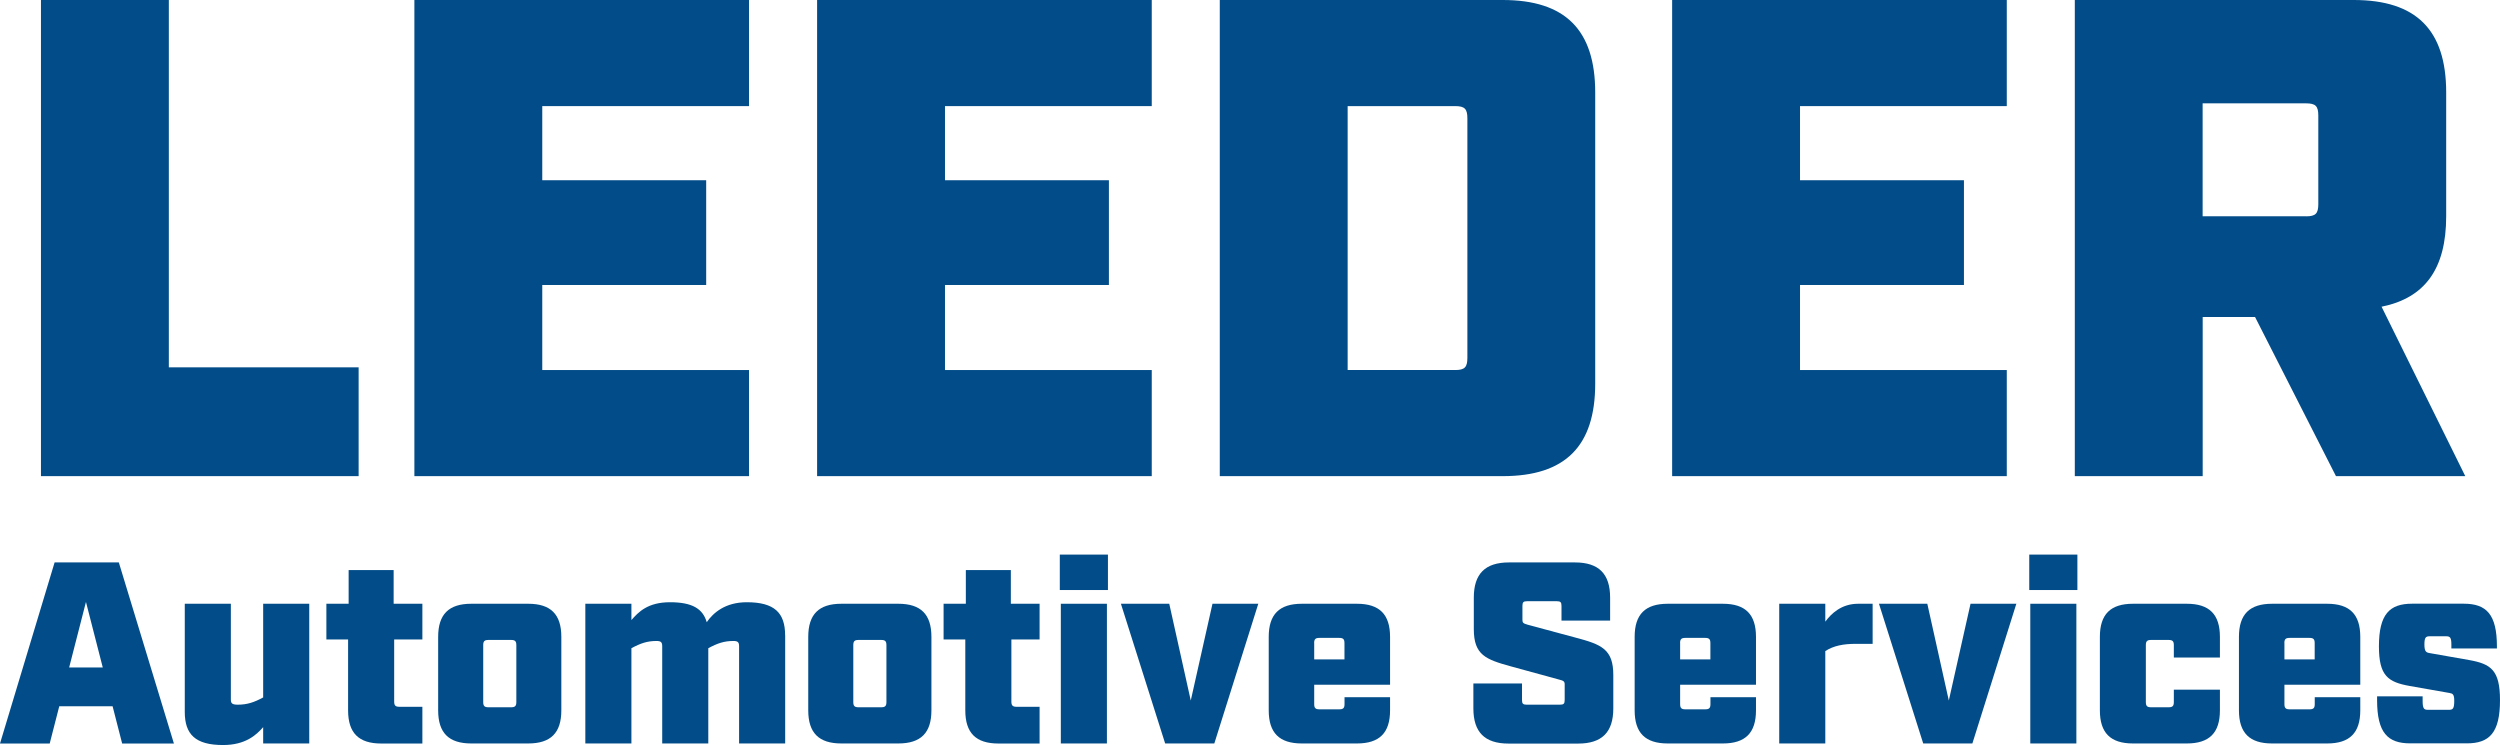
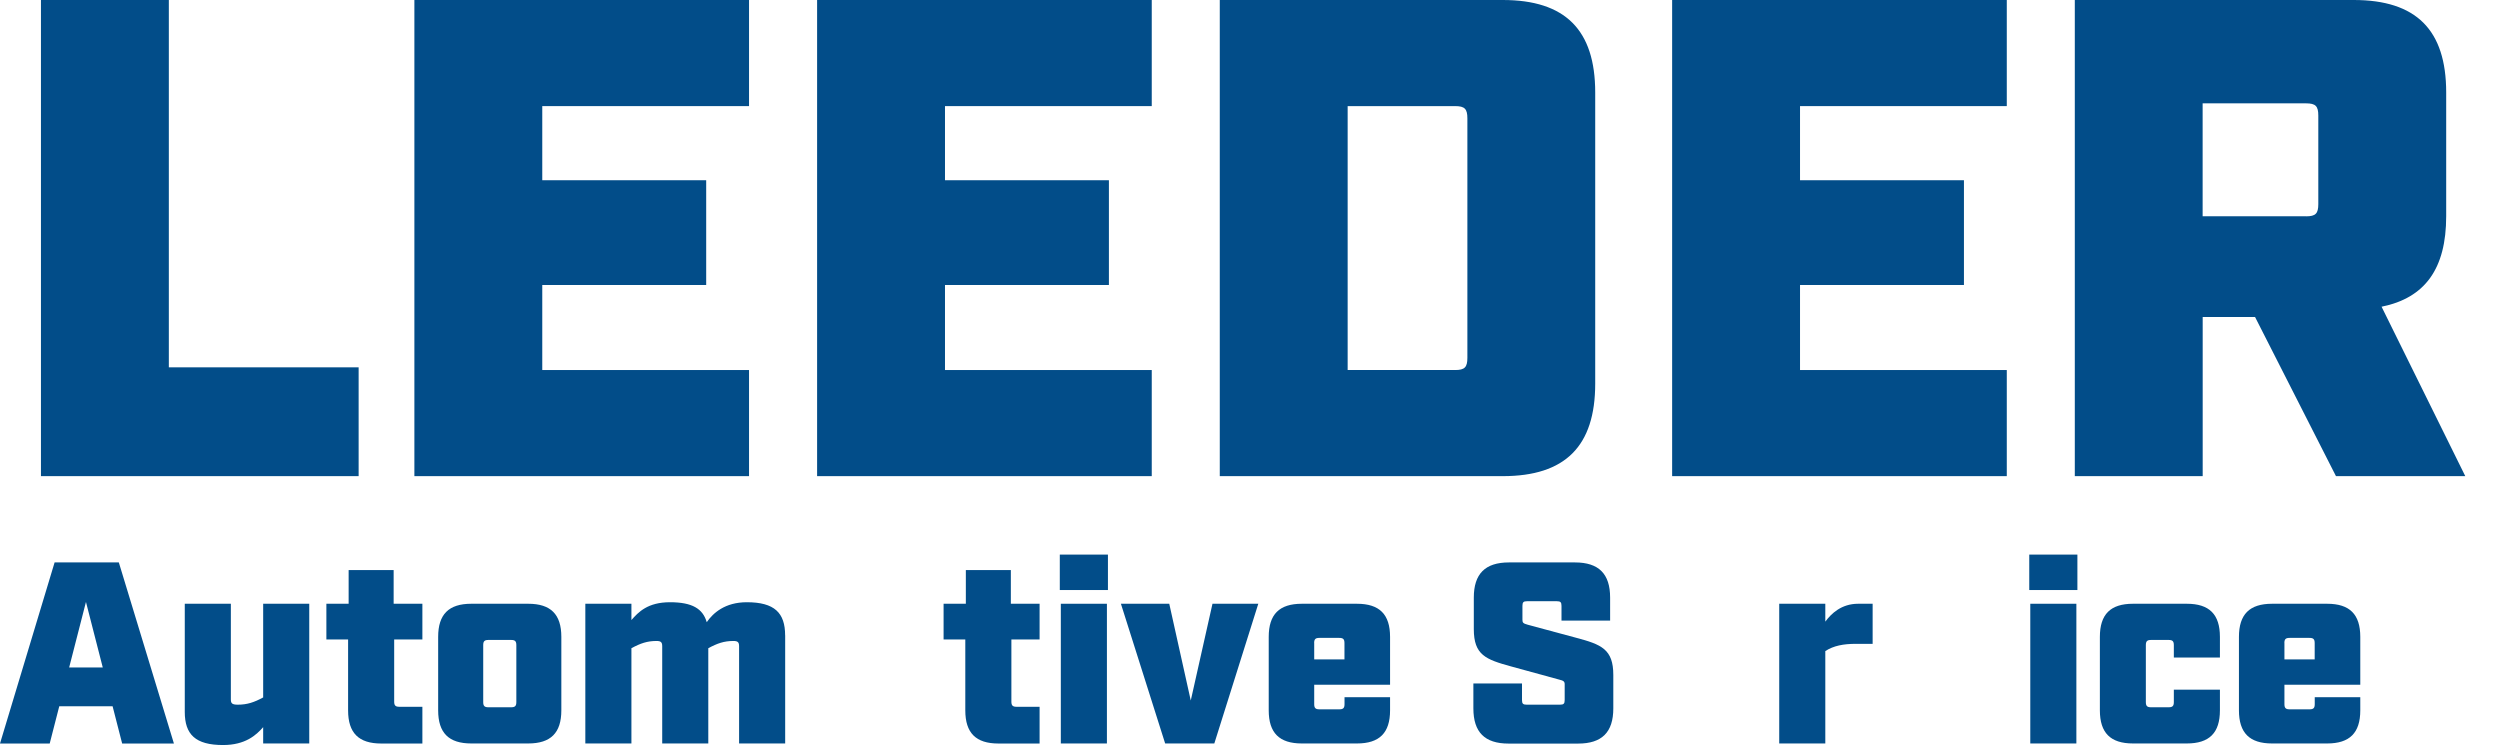
<svg xmlns="http://www.w3.org/2000/svg" viewBox="0 0 462.73 137.9">
  <defs>
    <style>.d{fill:#024d89;}</style>
  </defs>
  <g id="a" />
  <g id="b">
    <g id="c">
      <g>
        <path class="d" d="M7.58,0H31.25V67.99h35.13v20.14H7.58V0Z" />
        <path class="d" d="M76.7,0h61.94V19.64h-38.27v13.72h30.34v19.39h-30.34v15.74h38.27v19.64h-61.94V0Z" />
        <path class="d" d="M151.24,0h61.94V19.64h-38.27v13.72h30.34v19.39h-30.34v15.74h38.27v19.64h-61.94V0Z" />
        <path class="d" d="M225.77,0h52.37c11.58,0,17.12,5.54,17.12,17.12v53.89c0,11.58-5.54,17.12-17.12,17.12h-52.37V0Zm43.56,68.49c1.76,0,2.27-.5,2.27-2.27V21.91c0-1.76-.5-2.27-2.27-2.27h-19.89v48.85h19.89Z" />
        <path class="d" d="M309.5,0h61.94V19.64h-38.27v13.72h30.34v19.39h-30.34v15.74h38.27v19.64h-61.94V0Z" />
        <path class="d" d="M456.29,88.13h-23.92l-14.98-29.46h-9.69v29.46h-23.67V0h51.62c11.58,0,17.12,5.54,17.12,17.12v22.91c0,9.69-3.9,15.11-11.96,16.74l15.49,31.35Zm-29.46-48.09c1.76,0,2.27-.5,2.27-2.27V21.4c0-1.76-.5-2.27-2.27-2.27h-19.14v20.9h19.14Z" />
        <path class="d" d="M20.84,130.72H10.97l-1.77,6.9H0l10.11-33.53h11.88l10.2,33.53h-9.58l-1.77-6.9Zm-1.82-7.18l-3.11-12.12-3.11,12.12h6.23Z" />
        <path class="d" d="M34.2,131.77v-20.02h8.53v17.72c0,.72,.24,.96,1.29,.96,1.72,0,3.02-.43,4.69-1.34v-17.34h8.53v25.86h-8.53v-3.02c-1.29,1.48-3.31,3.31-7.42,3.31-5.12,0-7.09-1.96-7.09-6.13Z" />
        <path class="d" d="M64.43,131.48v-13.12h-4.02v-6.61h4.12v-6.23h8.33v6.23h5.32v6.61h-5.22v11.5c0,.72,.24,.96,.96,.96h4.26v6.8h-7.62c-4.17,0-6.13-1.96-6.13-6.13Z" />
        <path class="d" d="M81.1,131.48v-13.6c0-4.17,1.96-6.13,6.13-6.13h10.54c4.17,0,6.13,1.96,6.13,6.13v13.6c0,4.17-1.96,6.13-6.13,6.13h-10.54c-4.17,0-6.13-1.96-6.13-6.13Zm13.51-.57c.72,0,.96-.24,.96-.96v-10.54c0-.72-.24-.96-.96-.96h-4.21c-.72,0-.96,.24-.96,.96v10.54c0,.72,.24,.96,.96,.96h4.21Z" />
        <path class="d" d="M145.33,117.59v20.02h-8.53v-18.01c0-.72-.24-.96-1.05-.96-1.72,0-2.97,.43-4.65,1.34v17.63h-8.53v-18.01c0-.72-.24-.96-1.05-.96-1.72,0-2.97,.43-4.65,1.34v17.63h-8.53v-25.86h8.53v3.02c1.29-1.48,3.02-3.3,7.14-3.3s6.08,1.2,6.8,3.69c1.2-1.72,3.4-3.69,7.42-3.69,5.12,0,7.09,1.96,7.09,6.13Z" />
-         <path class="d" d="M149.6,131.48v-13.6c0-4.17,1.96-6.13,6.13-6.13h10.54c4.17,0,6.13,1.96,6.13,6.13v13.6c0,4.17-1.96,6.13-6.13,6.13h-10.54c-4.17,0-6.13-1.96-6.13-6.13Zm13.51-.57c.72,0,.96-.24,.96-.96v-10.54c0-.72-.24-.96-.96-.96h-4.21c-.72,0-.96,.24-.96,.96v10.54c0,.72,.24,.96,.96,.96h4.21Z" />
        <path class="d" d="M178.67,131.48v-13.12h-4.02v-6.61h4.12v-6.23h8.33v6.23h5.32v6.61h-5.22v11.5c0,.72,.24,.96,.96,.96h4.26v6.8h-7.62c-4.17,0-6.13-1.96-6.13-6.13Z" />
        <path class="d" d="M196.16,102.65h8.91v6.56h-8.91v-6.56Zm.19,9.1h8.53v25.86h-8.53v-25.86Z" />
        <path class="d" d="M207.46,111.75h8.96l3.98,17.91,4.02-17.91h8.48l-8.14,25.86h-9.1l-8.19-25.86Z" />
        <path class="d" d="M243.25,126.74v3.59c0,.72,.24,.96,.96,.96h3.69c.72,0,.96-.24,.96-.96v-1.29h8.43v2.44c0,4.17-1.96,6.13-6.13,6.13h-10.2c-4.17,0-6.13-1.96-6.13-6.13v-13.6c0-4.17,1.96-6.13,6.13-6.13h10.2c4.17,0,6.13,1.96,6.13,6.13v8.86h-14.03Zm0-7.71v3.02h5.6v-3.02c0-.72-.24-.96-.96-.96h-3.69c-.72,0-.96,.24-.96,.96Z" />
        <path class="d" d="M272.71,131.1v-4.6h9v3.07c0,.67,.19,.86,.86,.86h6.18c.67,0,.86-.19,.86-.86v-2.92c0-.53-.24-.67-1.01-.86l-8.91-2.44c-4.69-1.29-6.9-2.11-6.9-6.9v-5.84c0-4.41,2.11-6.51,6.51-6.51h12.21c4.41,0,6.51,2.11,6.51,6.51v4.26h-9v-2.73c0-.67-.19-.86-.86-.86h-5.51c-.67,0-.86,.19-.86,.86v2.59c0,.53,.14,.67,1.01,.91l8.91,2.4c4.69,1.25,6.9,2.11,6.9,6.9v6.18c0,4.41-2.11,6.51-6.51,6.51h-12.88c-4.41,0-6.51-2.11-6.51-6.51Z" />
-         <path class="d" d="M310.98,126.74v3.59c0,.72,.24,.96,.96,.96h3.69c.72,0,.96-.24,.96-.96v-1.29h8.43v2.44c0,4.17-1.96,6.13-6.13,6.13h-10.2c-4.17,0-6.13-1.96-6.13-6.13v-13.6c0-4.17,1.96-6.13,6.13-6.13h10.2c4.17,0,6.13,1.96,6.13,6.13v8.86h-14.03Zm0-7.71v3.02h5.6v-3.02c0-.72-.24-.96-.96-.96h-3.69c-.72,0-.96,.24-.96,.96Z" />
        <path class="d" d="M329.32,111.75h8.53v3.31c1.1-1.48,2.97-3.31,6.08-3.31h2.68v7.42h-3.16c-2.2,0-4.07,.34-5.6,1.34v17.1h-8.53v-25.86Z" />
-         <path class="d" d="M347.77,111.75h8.96l3.98,17.91,4.02-17.91h8.48l-8.14,25.86h-9.1l-8.19-25.86Z" />
        <path class="d" d="M375.6,102.65h8.91v6.56h-8.91v-6.56Zm.19,9.1h8.53v25.86h-8.53v-25.86Z" />
        <path class="d" d="M388.67,131.48v-13.6c0-4.17,1.96-6.13,6.13-6.13h9.96c4.17,0,6.13,1.96,6.13,6.13v3.83h-8.53v-2.3c0-.72-.24-.96-.96-.96h-3.26c-.72,0-.96,.24-.96,.96v10.54c0,.72,.24,.96,.96,.96h3.26c.72,0,.96-.24,.96-.96v-2.3h8.53v3.83c0,4.17-1.96,6.13-6.13,6.13h-9.96c-4.17,0-6.13-1.96-6.13-6.13Z" />
        <path class="d" d="M422.83,126.74v3.59c0,.72,.24,.96,.96,.96h3.69c.72,0,.96-.24,.96-.96v-1.29h8.43v2.44c0,4.17-1.96,6.13-6.13,6.13h-10.2c-4.17,0-6.13-1.96-6.13-6.13v-13.6c0-4.17,1.96-6.13,6.13-6.13h10.2c4.17,0,6.13,1.96,6.13,6.13v8.86h-14.03Zm0-7.71v3.02h5.6v-3.02c0-.72-.24-.96-.96-.96h-3.69c-.72,0-.96,.24-.96,.96Z" />
-         <path class="d" d="M439.98,129.61v-.72h8.43v.81c0,1.44,.24,1.68,.96,1.68h3.93c.72,0,.96-.24,.96-1.68,0-1.2-.29-1.34-.91-1.44l-7.33-1.29c-4.02-.72-5.7-1.87-5.7-7.33,0-5.94,1.96-7.9,6.13-7.9h9.58c4.17,0,6.13,1.96,6.13,7.9v.38h-8.43v-.72c0-1.29-.24-1.53-.96-1.53h-3.07c-.72,0-.96,.24-.96,1.53s.33,1.48,.96,1.58l7.33,1.29c3.98,.72,5.7,1.82,5.7,7.42,0,6.04-1.96,8-6.13,8h-10.49c-4.17,0-6.13-1.96-6.13-8Z" />
      </g>
    </g>
  </g>
</svg>